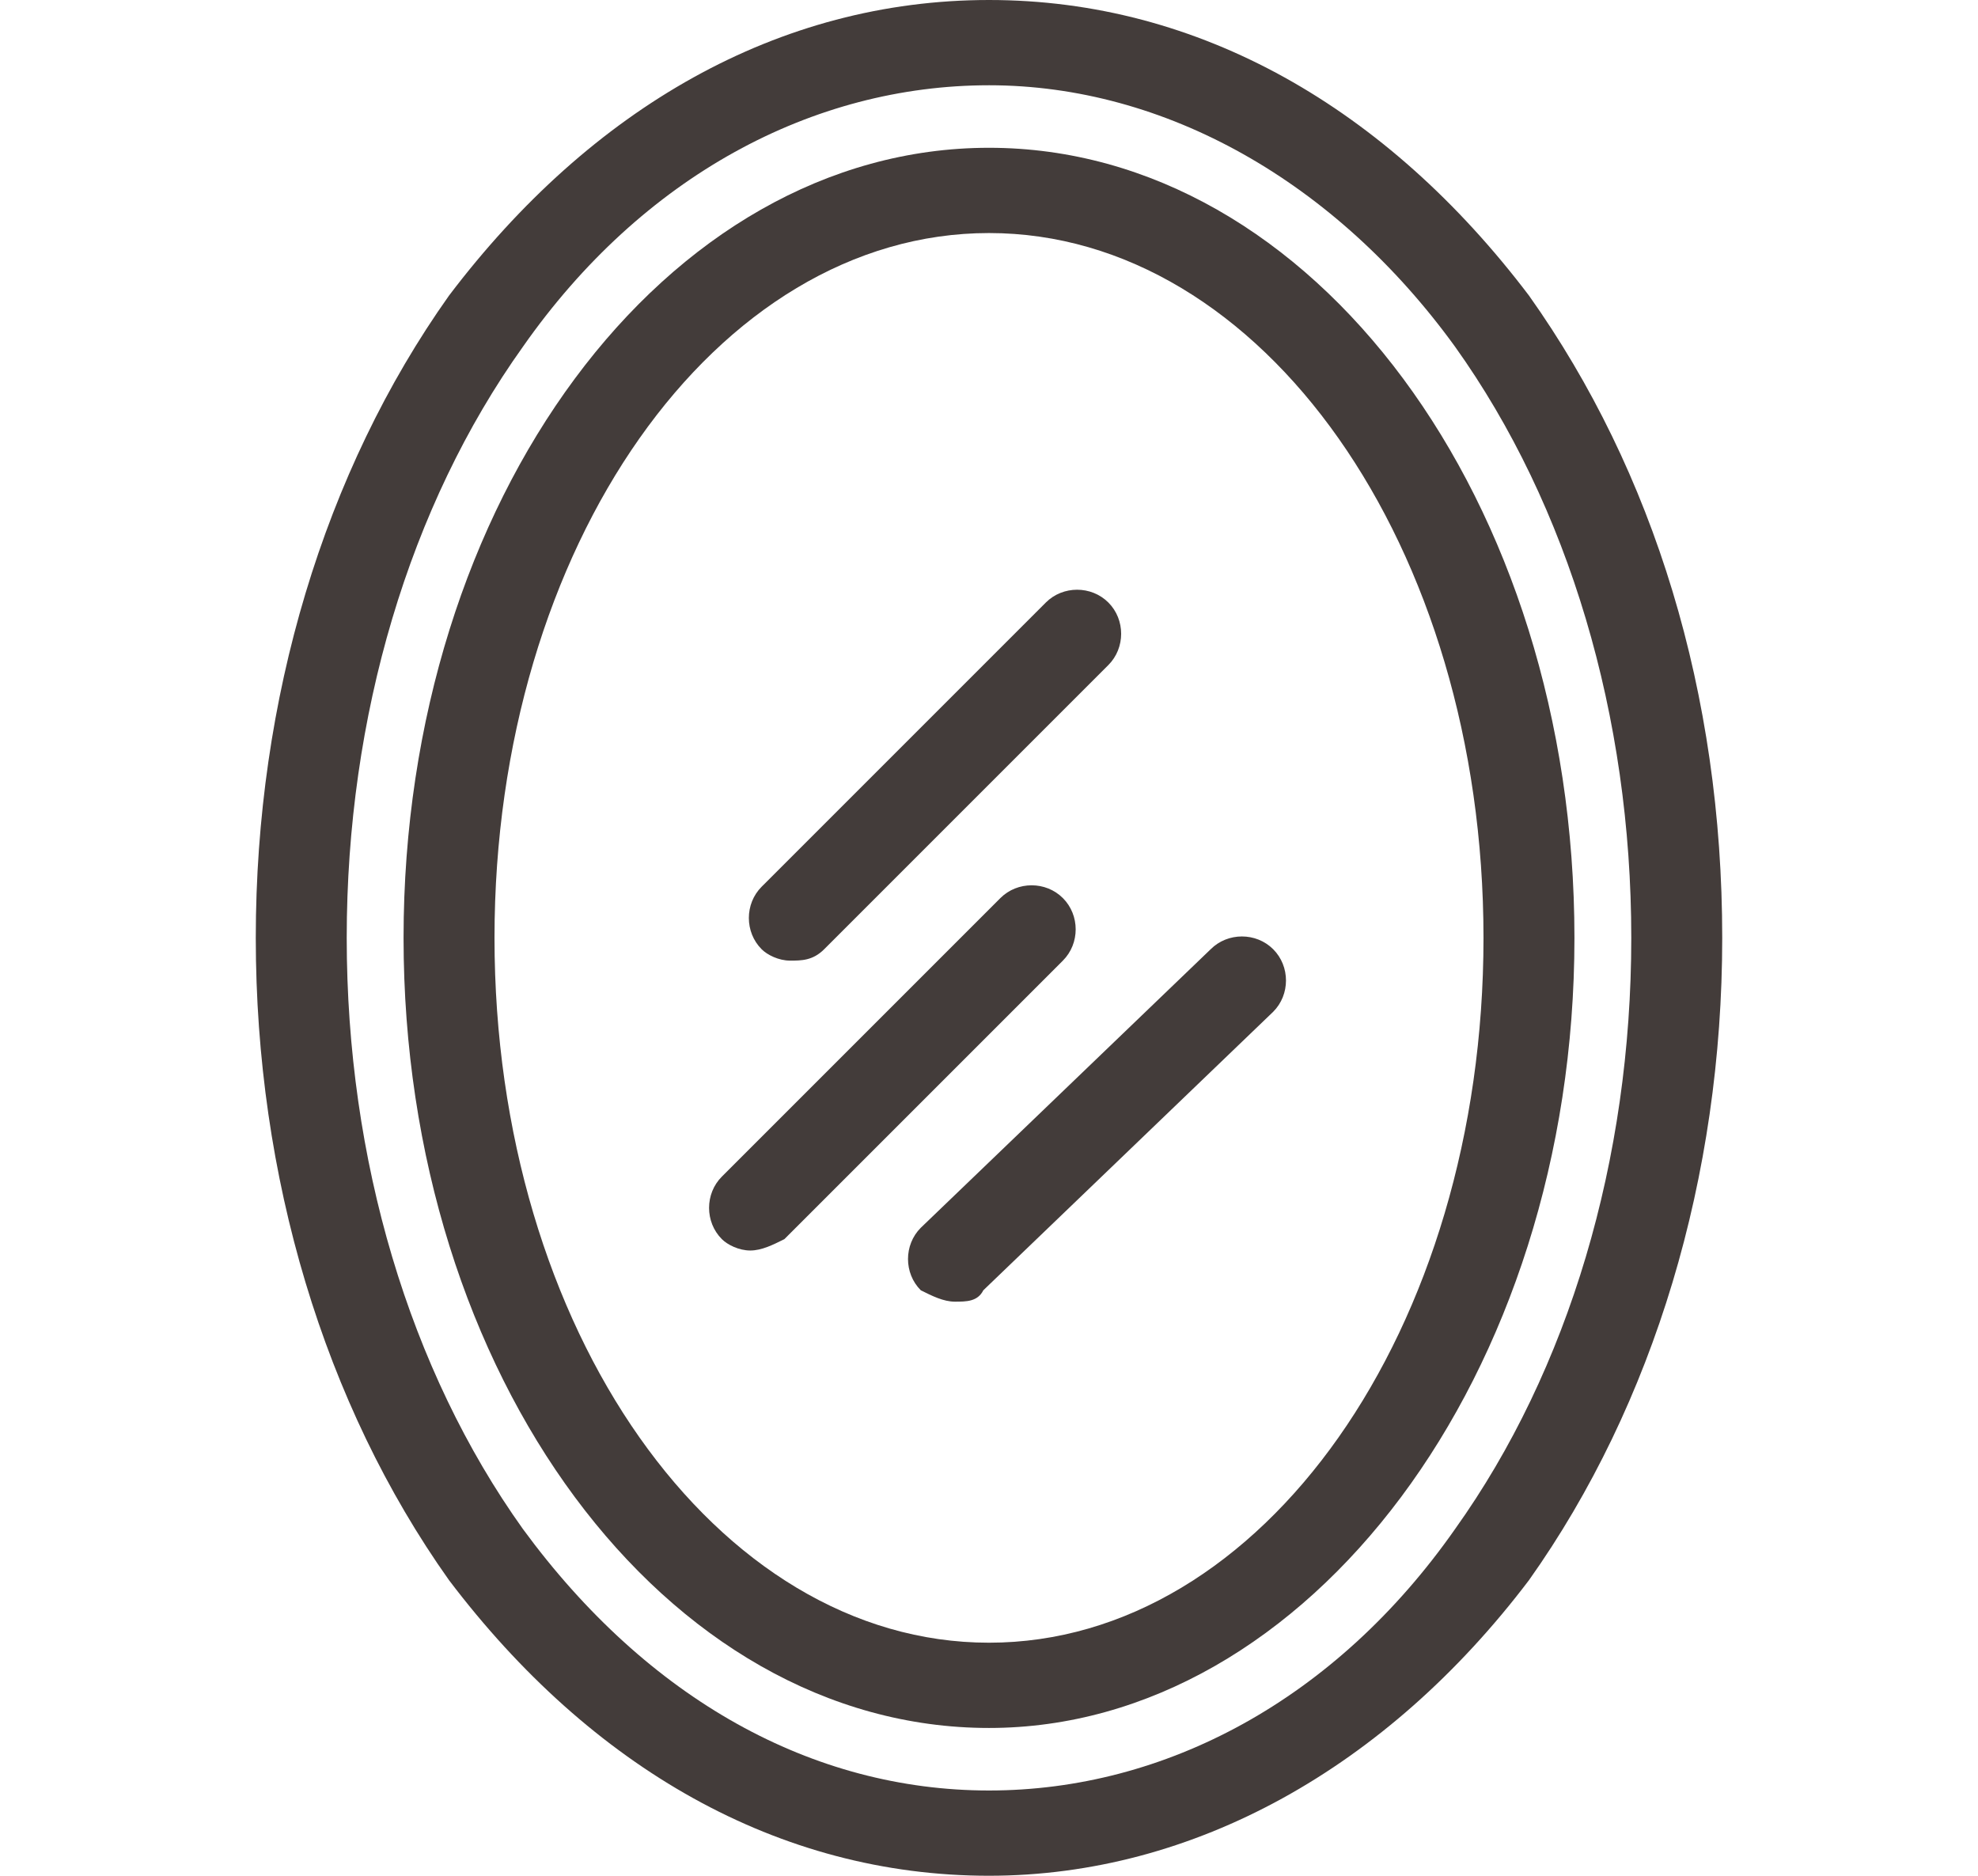
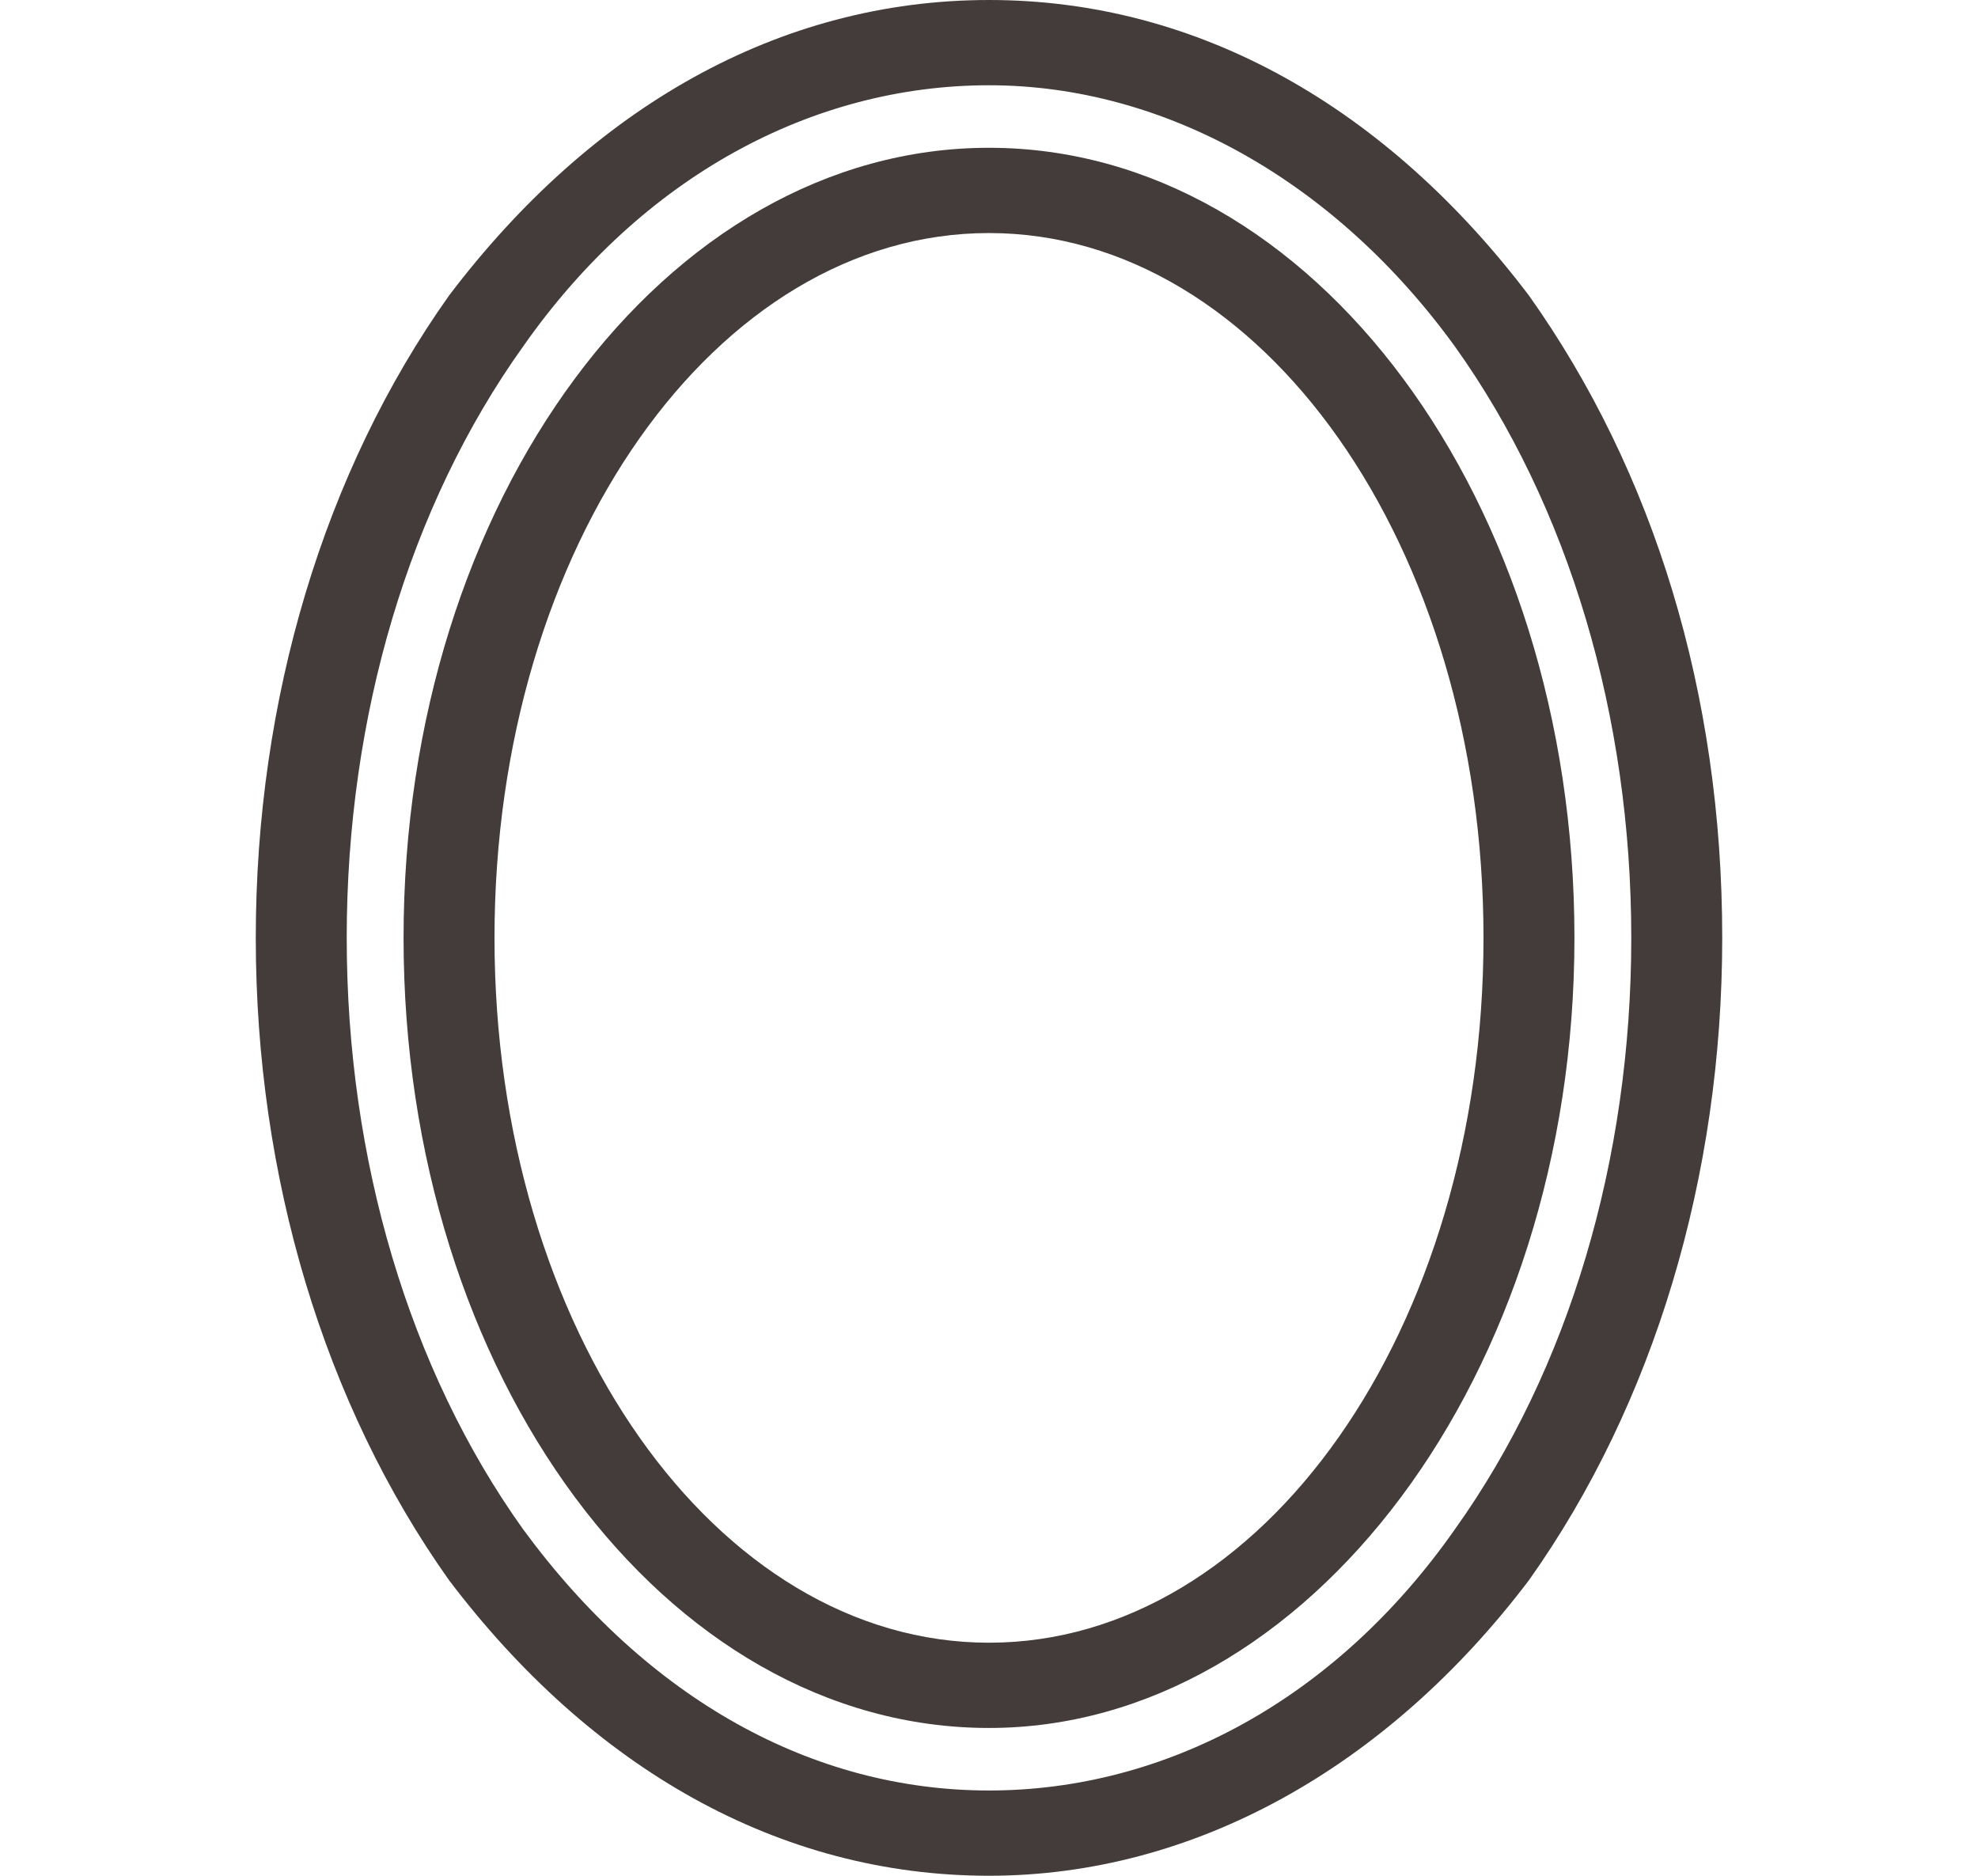
<svg xmlns="http://www.w3.org/2000/svg" class="i-plates__icon-img" width="58" id="mirrors" viewBox="0 0 25.8 33" height="55">
  <style fill="#433C3A" />
  <path class="cqst0" d="M12.9 33c-3.7 0-7-1.9-9.5-5.2C1.2 24.7 0 20.7 0 16.5c0-4.2 1.2-8.2 3.4-11.3C5.9 1.9 9.2 0 12.9 0s7 1.9 9.5 5.2c2.2 3.1 3.4 7 3.4 11.3 0 4.2-1.2 8.2-3.4 11.3-2.5 3.3-5.9 5.2-9.5 5.2zm0-31.5c-3.1 0-6.1 1.6-8.2 4.6-2 2.8-3.1 6.5-3.1 10.4s1.1 7.6 3.1 10.4c2.2 3 5.1 4.6 8.2 4.6 3.1 0 6.1-1.6 8.2-4.6 2-2.8 3.1-6.5 3.1-10.4s-1.1-7.6-3.1-10.4C19 3.2 16 1.5 12.9 1.5z" fill="#433C3A" />
  <path class="cqst0" d="M12.9 30.4c-5.7 0-10.3-6.2-10.3-13.9S7.2 2.6 12.9 2.6c5.7 0 10.3 6.2 10.3 13.9s-4.7 13.9-10.3 13.9zm0-26.3c-4.8 0-8.7 5.5-8.7 12.4s3.9 12.4 8.7 12.4c4.8 0 8.7-5.5 8.7-12.4S17.7 4.1 12.9 4.1z" fill="#433C3A" />
-   <path class="cqst0" d="M9.4 16.9c-.2 0-.4-.1-.5-.2-.3-.3-.3-.8 0-1.1l5-5c.3-.3.8-.3 1.1 0 .3.3.3.8 0 1.1l-5 5c-.2.2-.4.2-.6.2zM8.7 22c-.2 0-.4-.1-.5-.2-.3-.3-.3-.8 0-1.1l4.9-4.9c.3-.3.8-.3 1.1 0 .3.3.3.8 0 1.1l-4.9 4.9c-.2.1-.4.2-.6.2zM12.3 22.9c-.2 0-.4-.1-.6-.2-.3-.3-.3-.8 0-1.1l5.1-4.9c.3-.3.8-.3 1.1 0 .3.3.3.8 0 1.1l-5.1 4.9c-.1.2-.3.2-.5.2z" fill="#433C3A" />
</svg>